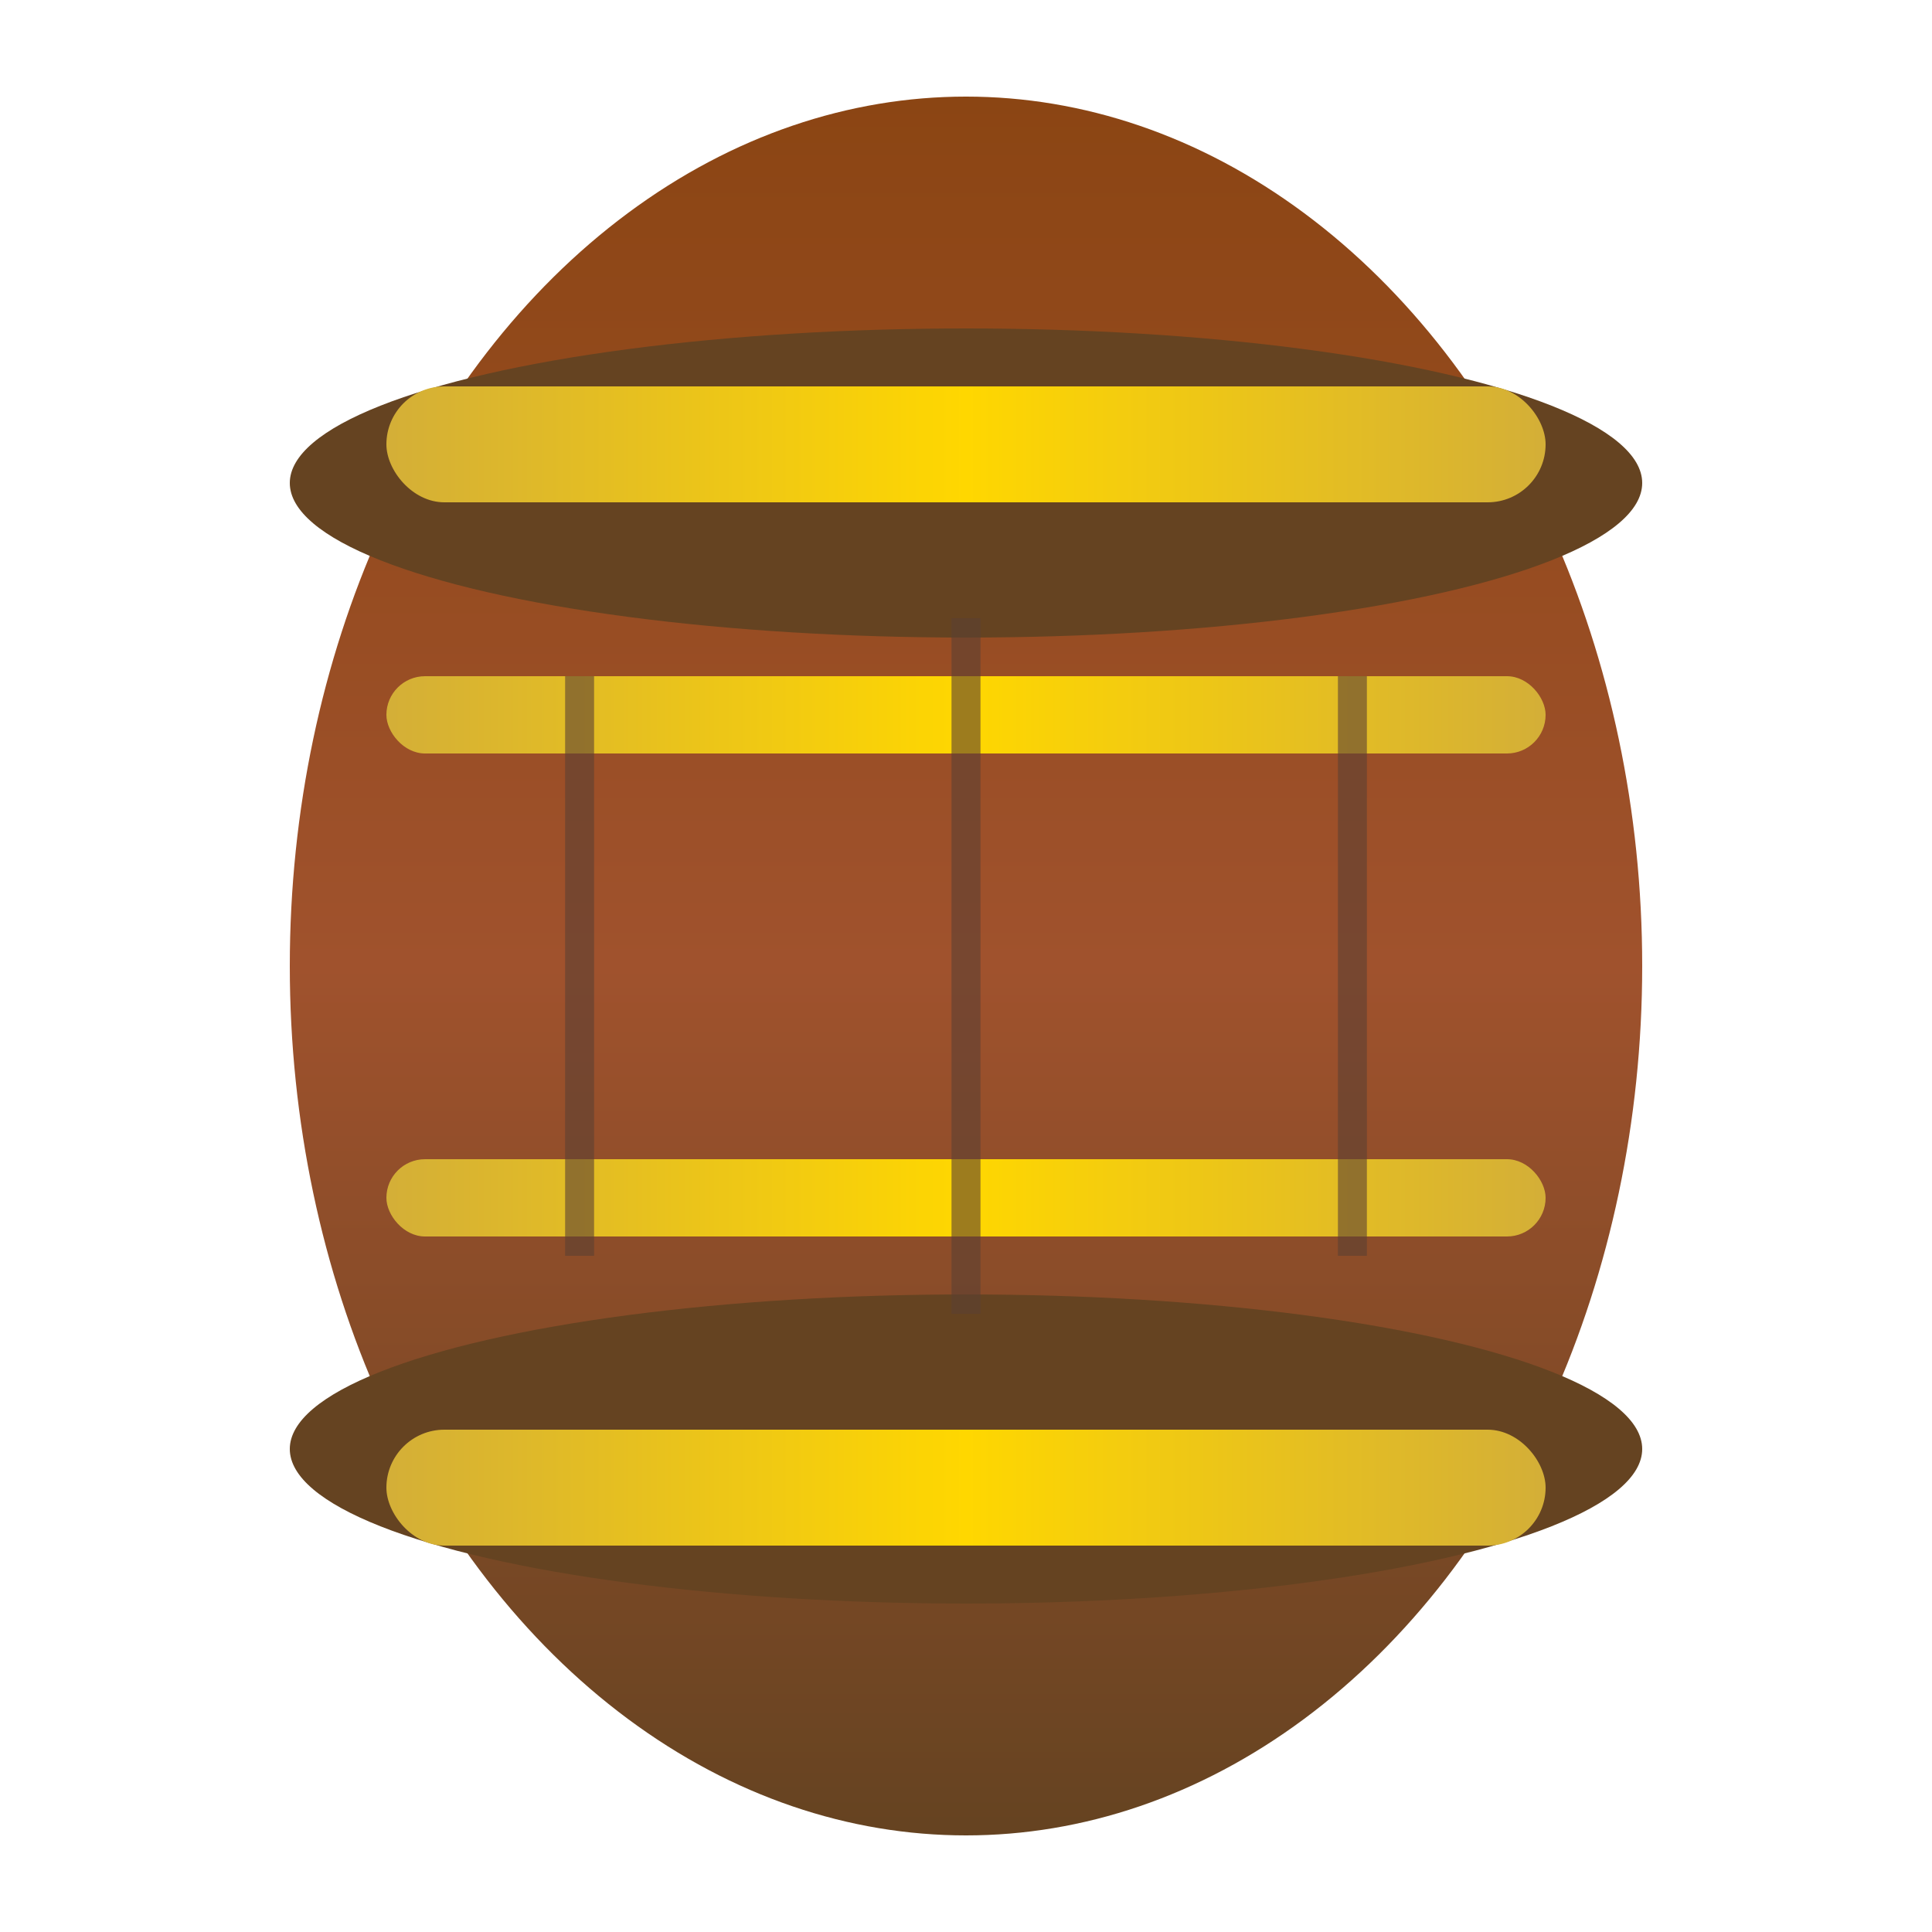
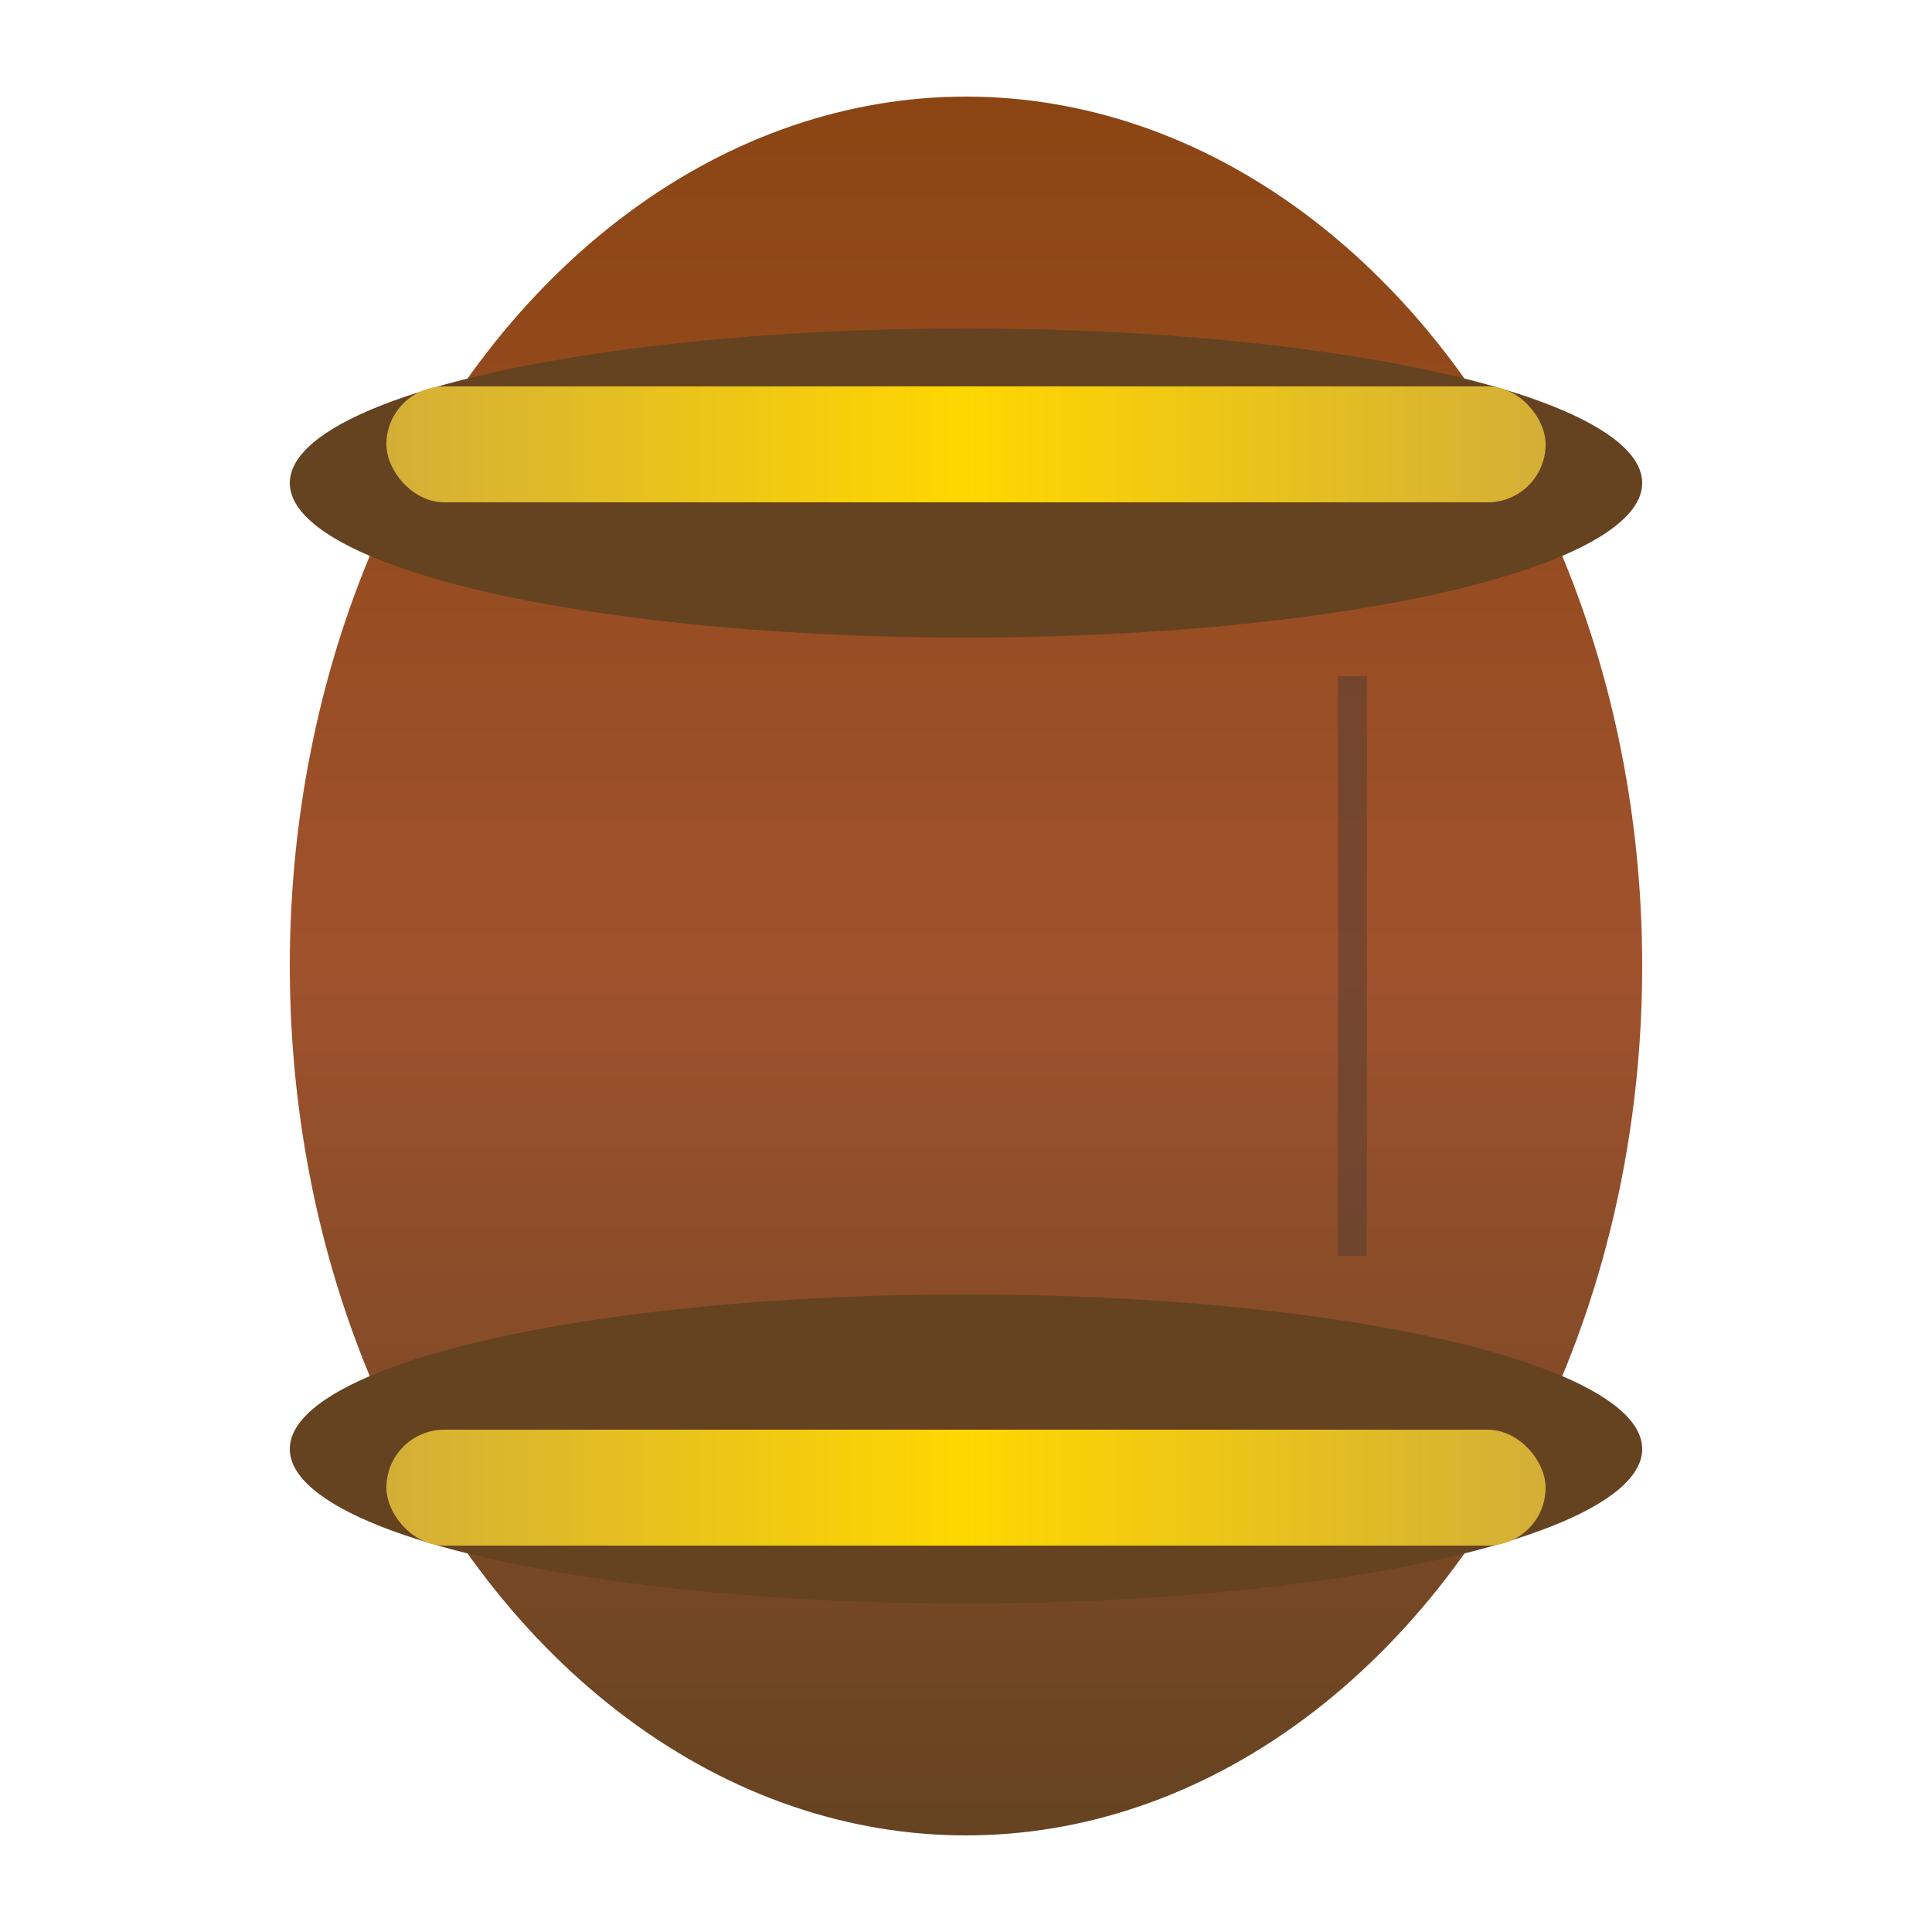
<svg xmlns="http://www.w3.org/2000/svg" viewBox="0 0 100 100">
  <defs>
    <linearGradient id="barrelGradient" x1="0%" y1="0%" x2="0%" y2="100%">
      <stop offset="0%" style="stop-color:#8B4513;stop-opacity:1" />
      <stop offset="50%" style="stop-color:#A0522D;stop-opacity:1" />
      <stop offset="100%" style="stop-color:#654321;stop-opacity:1" />
    </linearGradient>
    <linearGradient id="hoopGradient" x1="0%" y1="0%" x2="100%" y2="0%">
      <stop offset="0%" style="stop-color:#D4AF37;stop-opacity:1" />
      <stop offset="50%" style="stop-color:#FFD700;stop-opacity:1" />
      <stop offset="100%" style="stop-color:#D4AF37;stop-opacity:1" />
    </linearGradient>
  </defs>
  <ellipse cx="50" cy="50" rx="35" ry="45" fill="url(#barrelGradient)" />
  <ellipse cx="50" cy="25" rx="35" ry="8" fill="#654321" />
  <ellipse cx="50" cy="75" rx="35" ry="8" fill="#654321" />
  <rect x="20" y="20" width="60" height="6" rx="3" fill="url(#hoopGradient)" />
-   <rect x="20" y="35" width="60" height="4" rx="2" fill="url(#hoopGradient)" />
-   <rect x="20" y="60" width="60" height="4" rx="2" fill="url(#hoopGradient)" />
  <rect x="20" y="74" width="60" height="6" rx="3" fill="url(#hoopGradient)" />
-   <line x1="30" y1="35" x2="30" y2="65" stroke="#5C4033" stroke-width="1.5" opacity="0.6" />
-   <line x1="50" y1="32" x2="50" y2="68" stroke="#5C4033" stroke-width="1.5" opacity="0.6" />
  <line x1="70" y1="35" x2="70" y2="65" stroke="#5C4033" stroke-width="1.5" opacity="0.6" />
</svg>